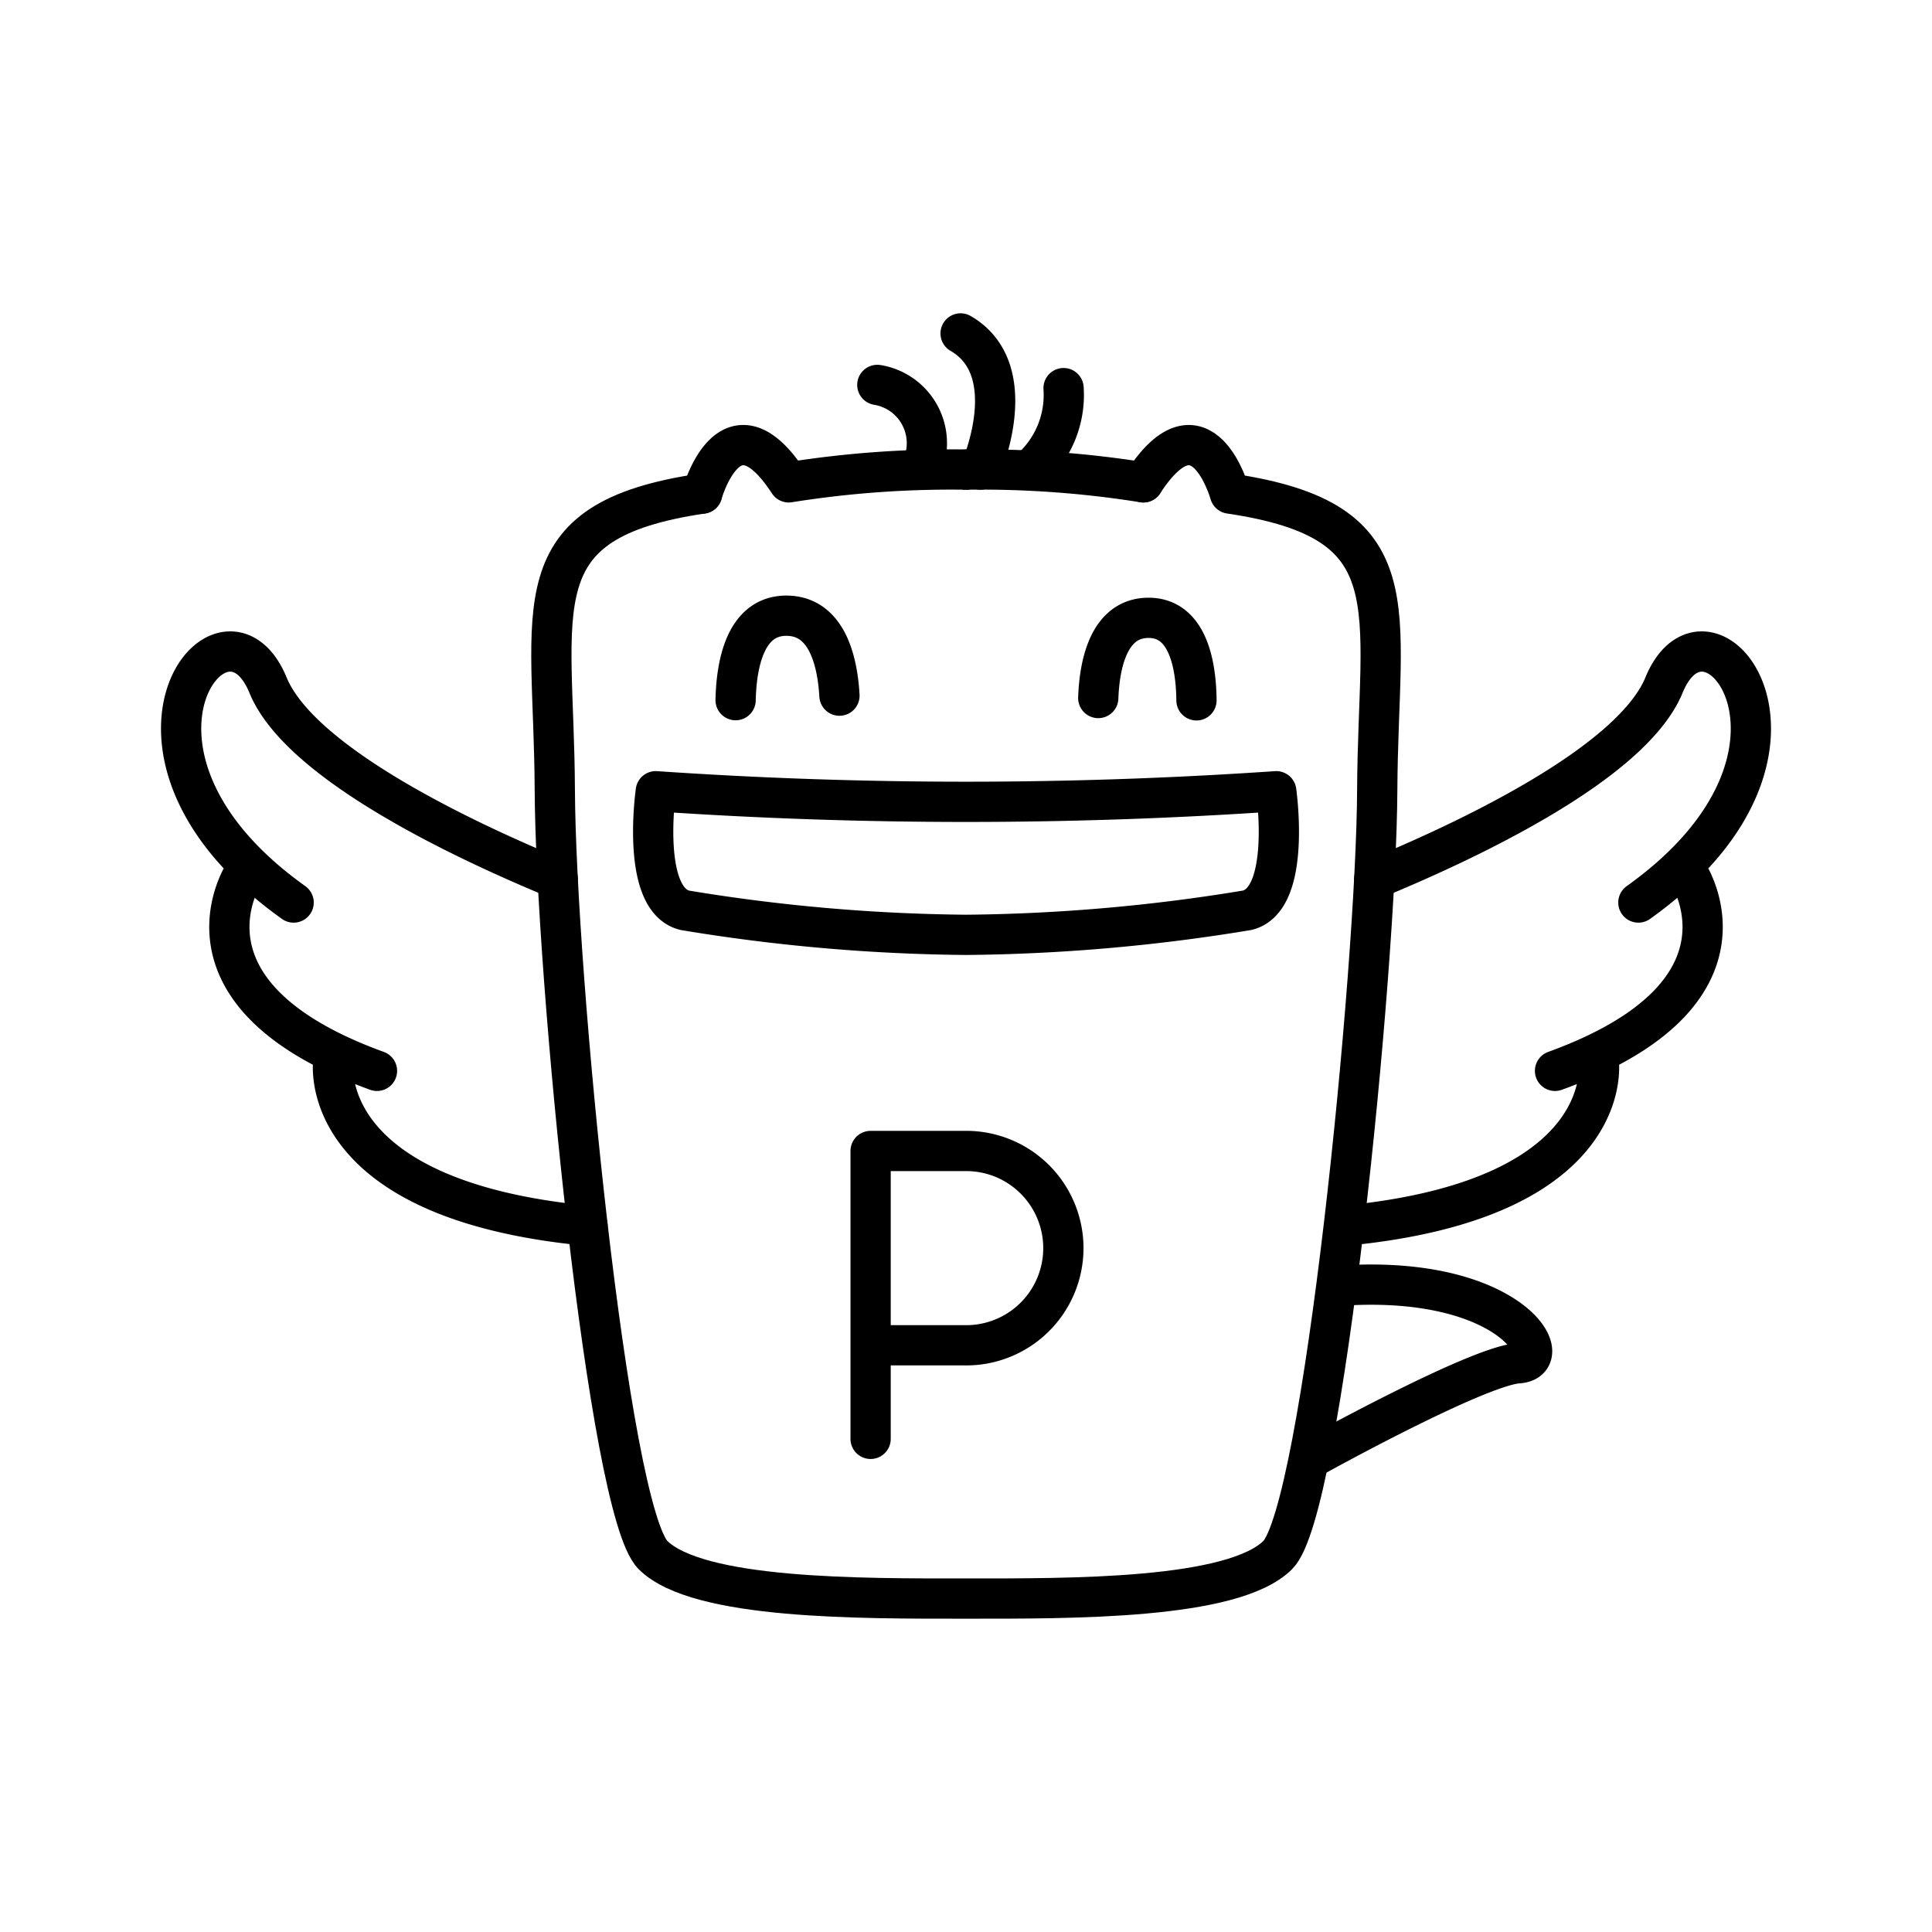
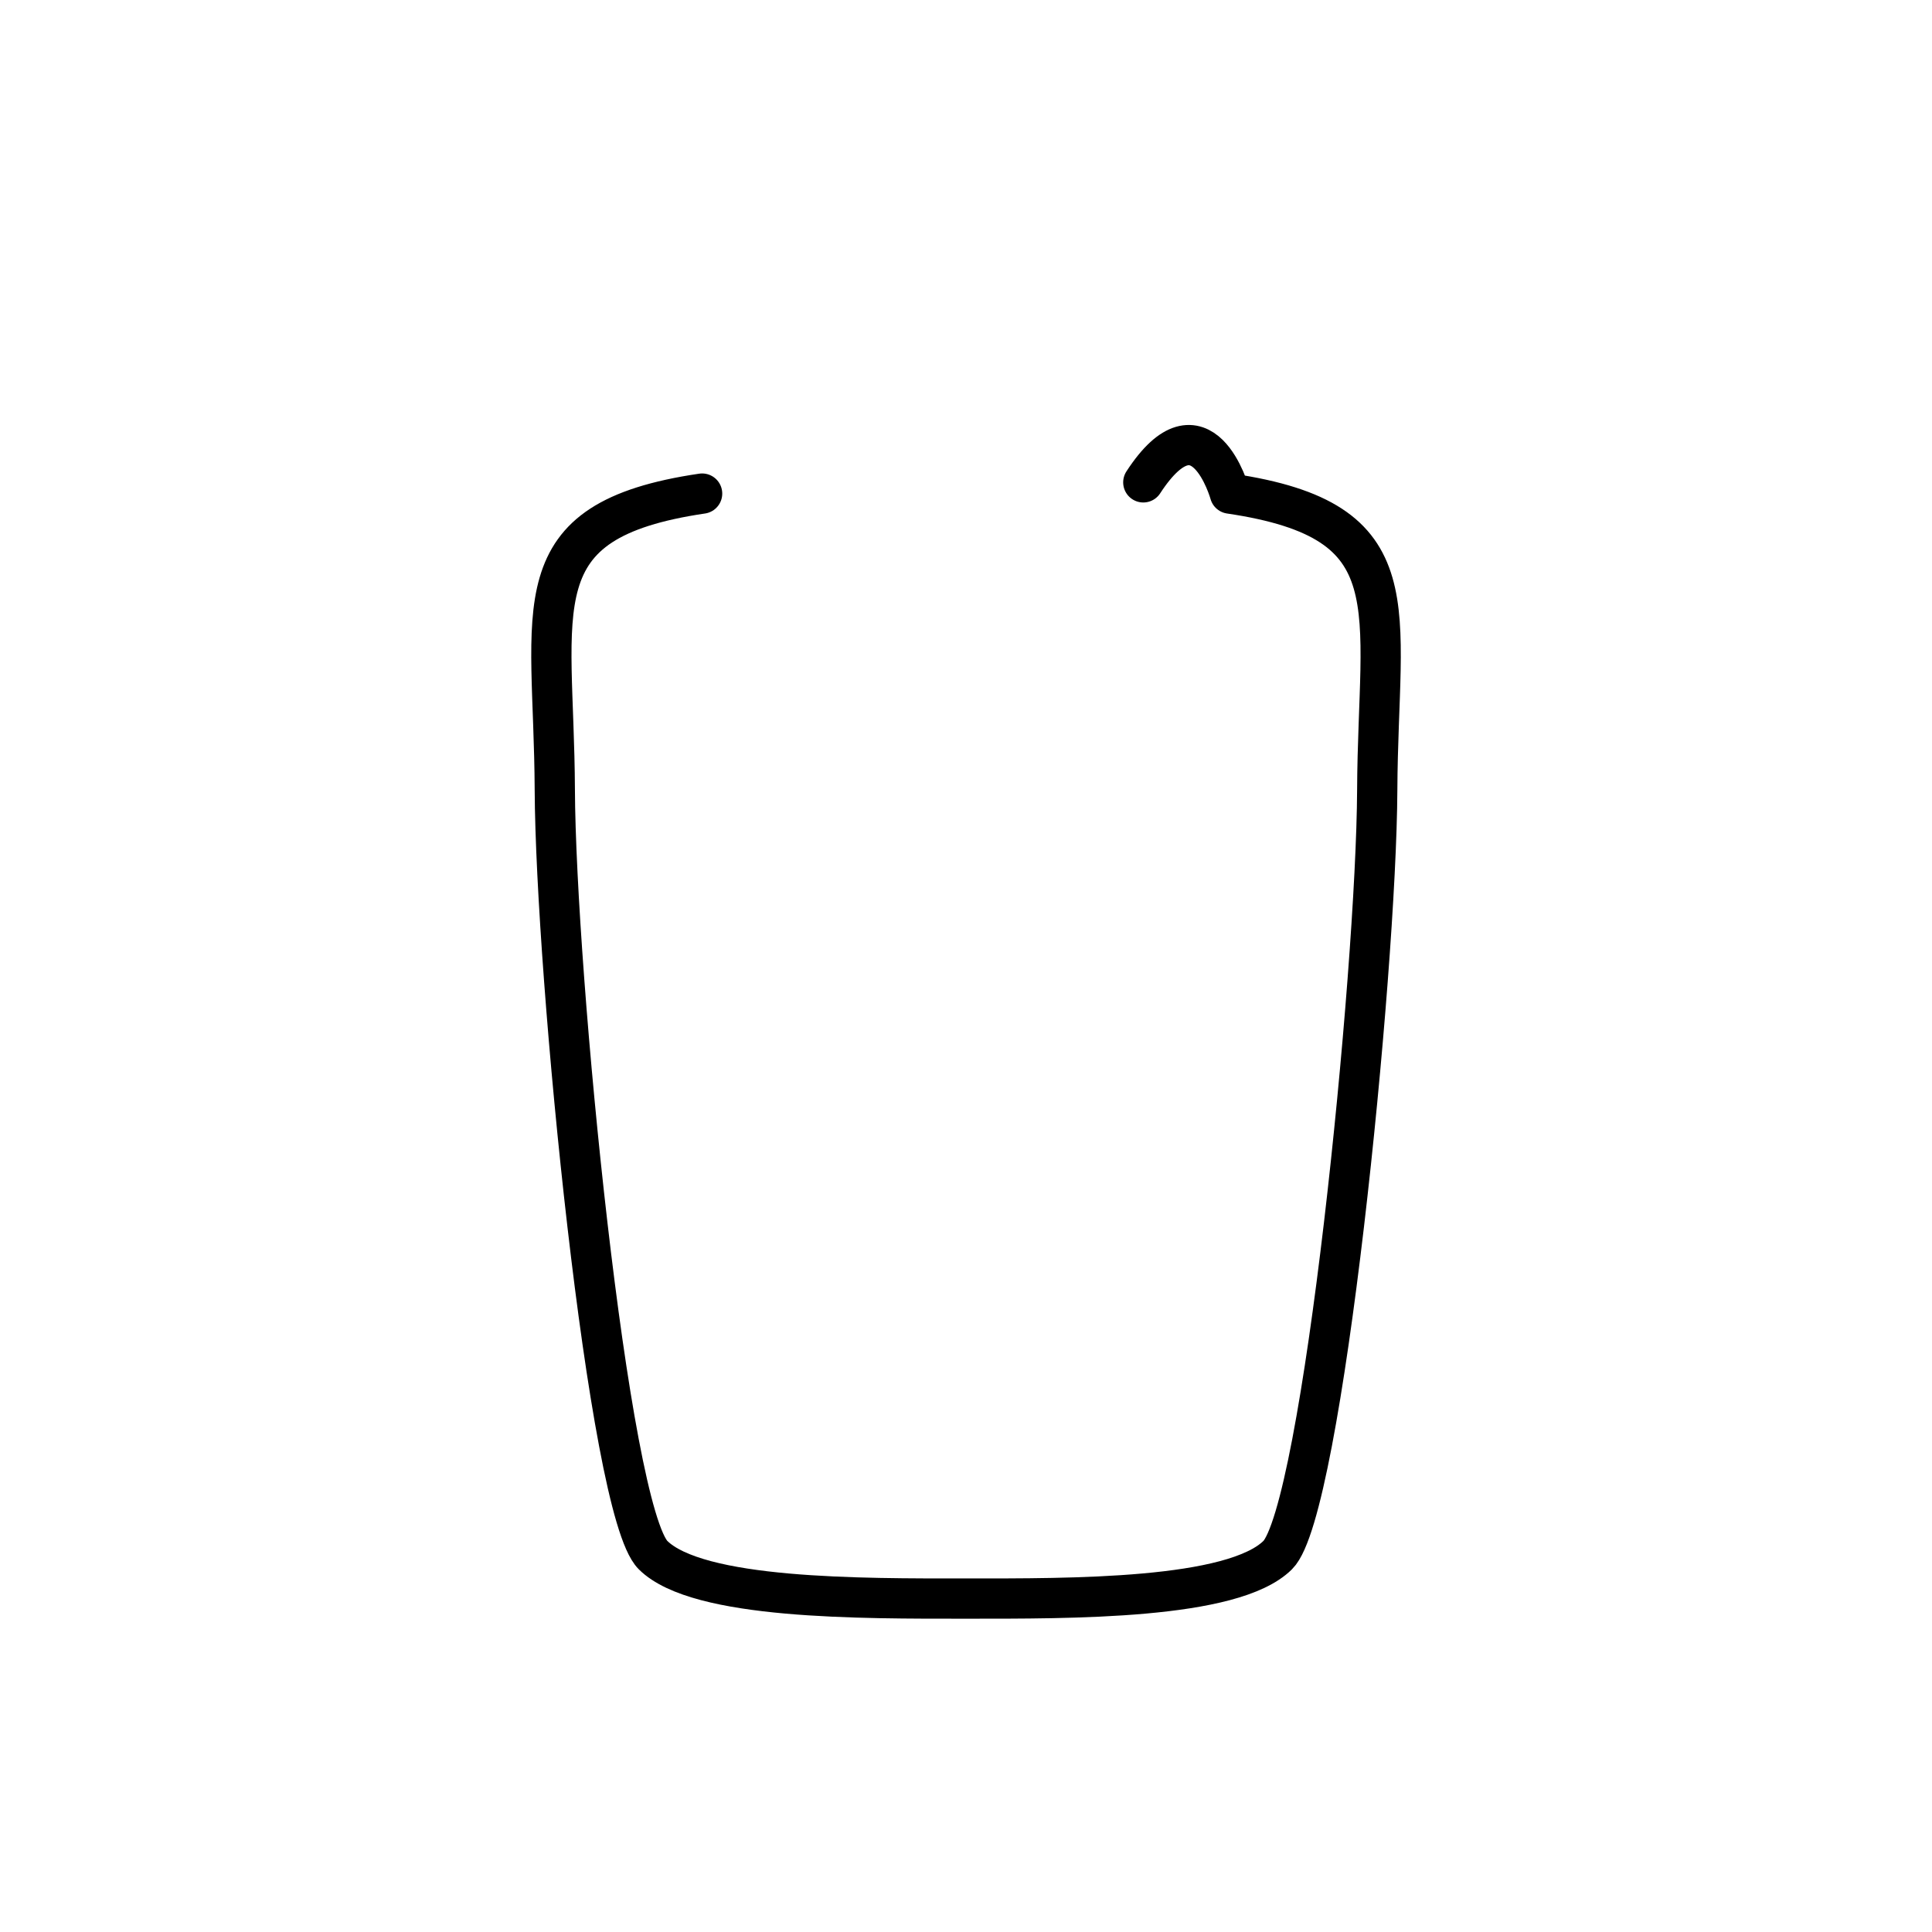
<svg xmlns="http://www.w3.org/2000/svg" width="800" height="800" viewBox="0 0 48 48">
-   <path fill="none" stroke="currentColor" stroke-linecap="round" stroke-linejoin="round" d="M17.445 12.263s.696-2.514 2.151-.279m.001 0A25.6 25.6 0 0 1 24 11.667M13.857 21.84c-2.211-.909-6.39-2.85-7.198-4.817c-1.11-2.7-4.575 1.683.636 5.4m-1.209-.764s-2.05 3.012 3.28 4.946m-1.086-.234s-.495 3.433 6.317 4.082m17.111-10.795s.386 2.695-.726 2.958a45 45 0 0 1-6.981.61a45 45 0 0 1-6.982-.609c-1.112-.264-.726-2.959-.726-2.959a113 113 0 0 0 15.415 0m-13.432-2.263c.019-.86.226-2.098 1.261-2.098c1.025 0 1.272 1.164 1.319 1.986" />
  <path fill="none" stroke="currentColor" stroke-linecap="round" stroke-linejoin="round" d="M30.557 12.263c4.583.676 3.682 2.8 3.66 7.36S32.86 37.53 31.744 38.636s-5.143 1.08-7.744 1.08s-6.66.027-7.775-1.08s-2.42-14.455-2.441-19.014s-.923-6.683 3.66-7.359m13.113 0s-.697-2.514-2.152-.279" />
-   <path fill="none" stroke="currentColor" stroke-linecap="round" stroke-linejoin="round" d="M28.405 11.984A25.6 25.6 0 0 0 24 11.667m5.726 5.733c-.008-.81-.184-2.05-1.19-2.05c-1.017 0-1.222 1.215-1.25 1.992m5.427 18.808s3.998-2.212 5.01-2.28s-.17-2.167-4.274-1.936M21.63 35.748v-7.152h2.326a2.414 2.414 0 1 1 0 4.827h-2.325" />
-   <path fill="none" stroke="currentColor" stroke-linecap="round" stroke-linejoin="round" d="M24.358 11.667s1.09-2.468-.492-3.383m1.775 3.339a2.47 2.47 0 0 0 .783-1.98m-3.484 1.869a1.467 1.467 0 0 0-1.143-1.949M34.143 21.84c2.211-.909 6.39-2.85 7.198-4.817c1.11-2.7 4.575 1.683-.636 5.4m1.209-.764s2.05 3.012-3.28 4.946m1.086-.234s.495 3.433-6.317 4.082" />
</svg>